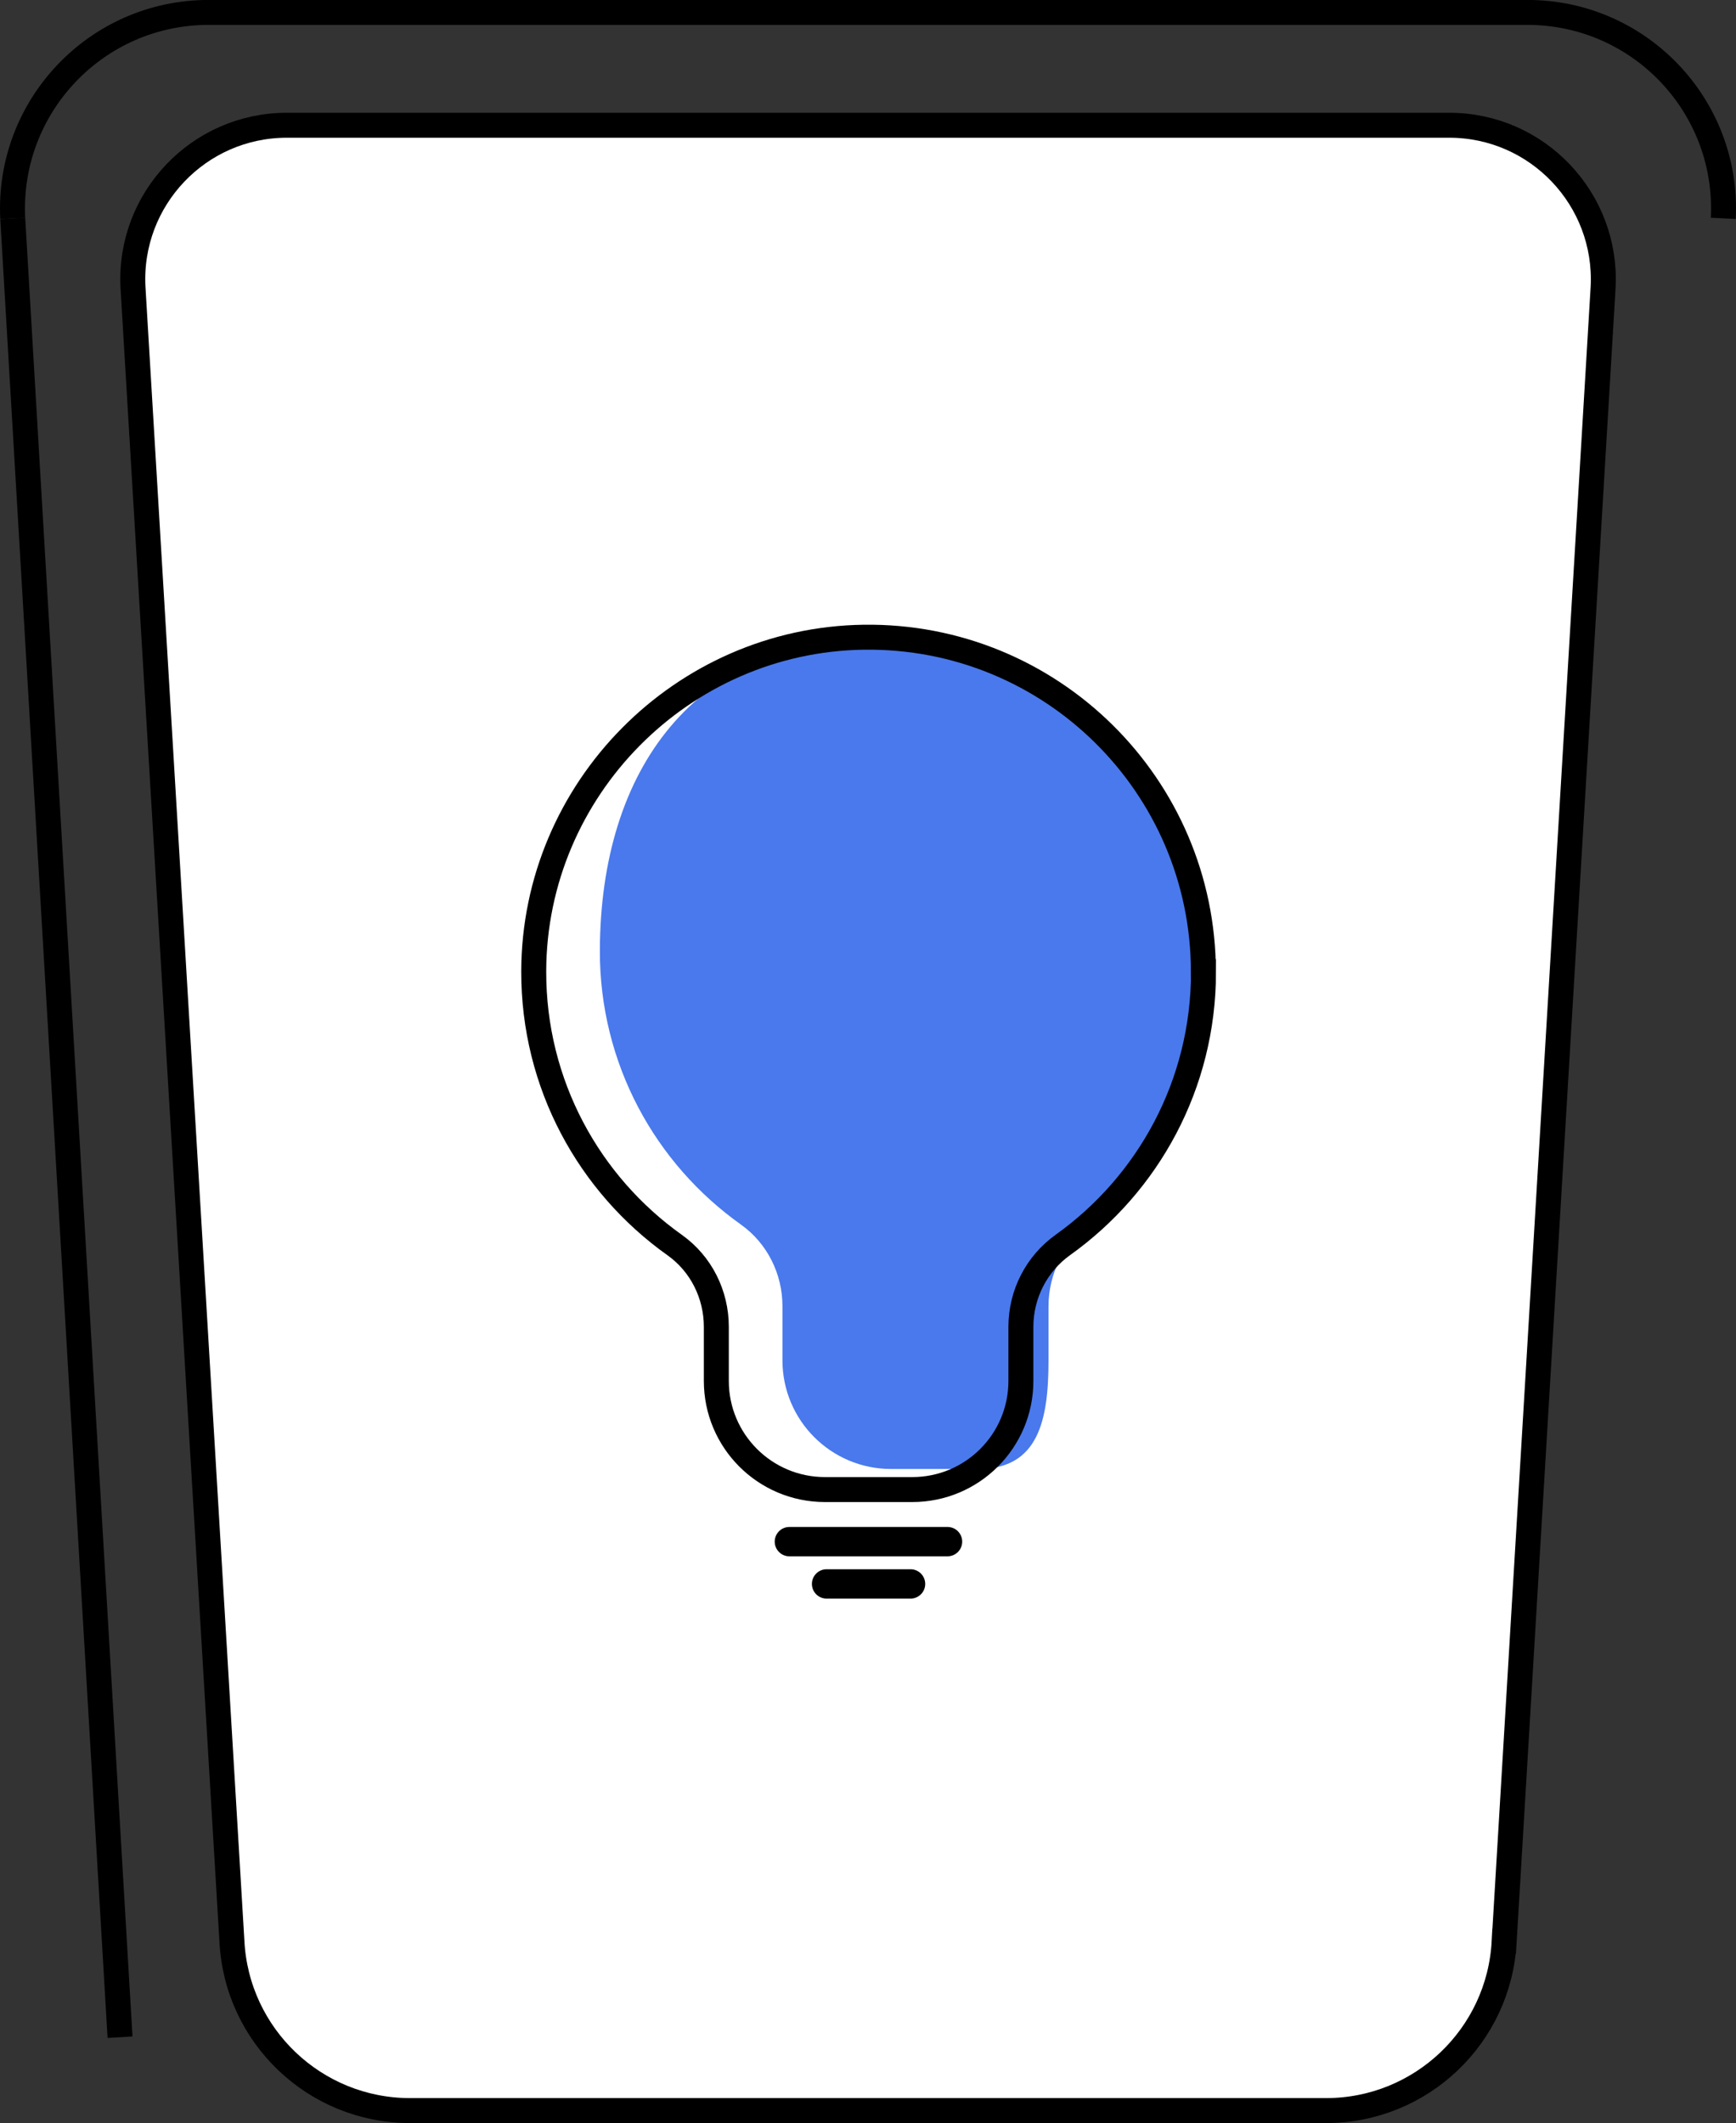
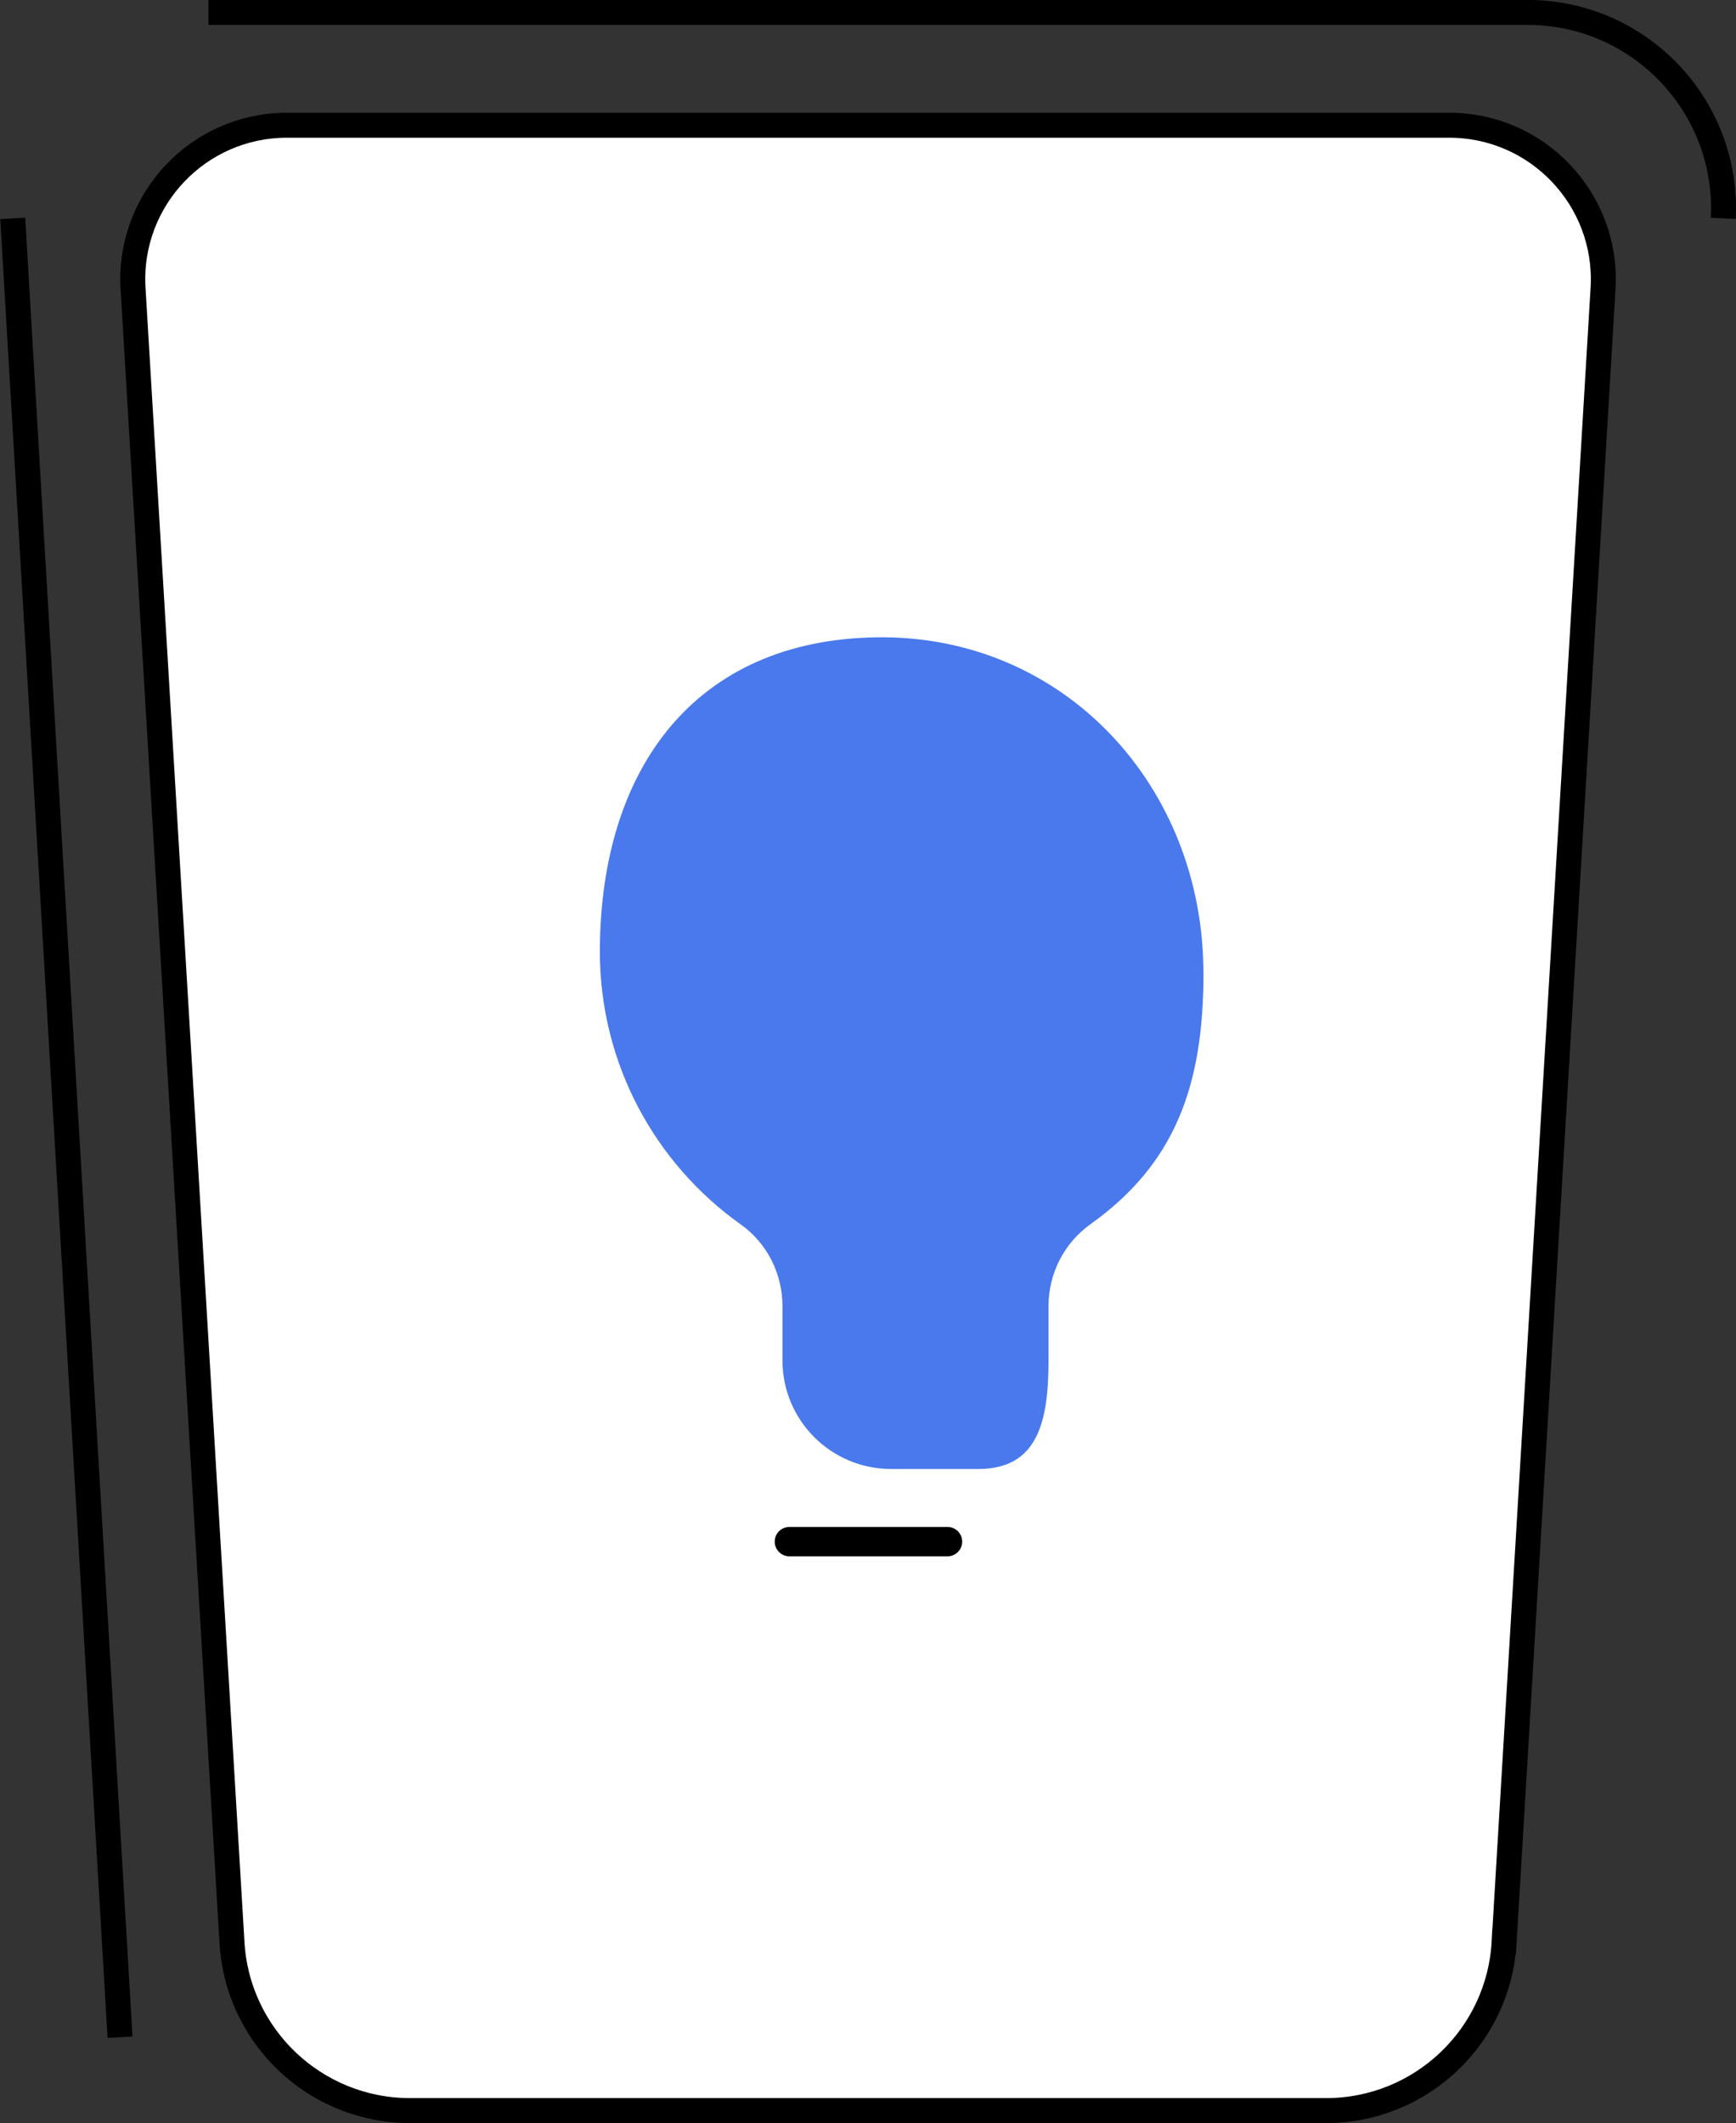
<svg xmlns="http://www.w3.org/2000/svg" id="Layer_2" data-name="Layer 2" viewBox="0 0 170.37 208.33">
  <rect x="0" y="0" width="170.37" height="208.33" fill="#333333" stroke="none" />
  <defs>
    <style>
      .cls-1 {
        fill: #fff;
      }

      .cls-1, .cls-2 {
        stroke: #000;
        stroke-miterlimit: 10;
        stroke-width: 2.45px;
      }

      .cls-2 {
        fill: none;
      }

      .cls-3 {
        fill: #4979ec;
      }
    </style>
  </defs>
  <g id="Layer_1-2" data-name="Layer 1">
    <g id="Illustration">
      <path class="cls-2" d="M1.25,21.43l10.53,178.48" />
-       <path class="cls-2" d="M169.12,21.43c.56-10.99-8.2-20.21-19.21-20.21H20.46C9.46,1.22.7,10.44,1.25,21.43" />
+       <path class="cls-2" d="M169.12,21.43c.56-10.99-8.2-20.21-19.21-20.21H20.46" />
      <path class="cls-1" d="M147.62,190.49l9.71-162.31c.44-8.64-6.45-15.89-15.1-15.89H28.15c-8.65,0-15.54,7.25-15.1,15.89l9.71,162.31c.47,9.31,8.16,16.62,17.48,16.62h89.9c9.32,0,17.01-7.31,17.48-16.62Z" />
      <path class="cls-3" d="M118.1,95.46c0-18.3-13.68-33.18-32.05-32.92-17.84.25-27.13,12.9-27.18,30.74-.03,11.1,5.44,20.92,13.85,26.89,2.58,1.84,4.07,4.84,4.07,8.01v5.31c0,5.89,4.77,10.66,10.66,10.66h8.57c5.89,0,6.88-4.77,6.88-10.66v-5.31c0-3.2,1.52-6.2,4.12-8.05,8.34-5.96,11.09-13.64,11.09-24.67h0Z" />
      <g>
-         <path class="cls-2" d="M118.1,95.39c0-18.3-14.97-33.11-33.33-32.86-17.84.25-32.34,14.92-32.39,32.77-.03,11.1,5.44,20.92,13.85,26.89,2.58,1.84,4.07,4.84,4.07,8.01v5.31c0,5.89,4.77,10.66,10.66,10.66h8.57c5.89,0,10.66-4.77,10.66-10.66v-5.31c0-3.2,1.54-6.2,4.14-8.05,8.34-5.96,13.78-15.72,13.78-26.76h0Z" />
        <path d="M77.47,149.84h15.52c.8,0,1.44.65,1.44,1.44h0c0,.8-.65,1.44-1.44,1.44h-15.52c-.8,0-1.44-.65-1.44-1.44h0c0-.8.65-1.44,1.44-1.44Z" />
-         <path d="M81.12,153.99h8.24c.8,0,1.44.65,1.44,1.44h0c0,.8-.65,1.44-1.44,1.44h-8.24c-.8,0-1.44-.65-1.44-1.44h0c0-.8.65-1.44,1.44-1.44Z" />
      </g>
    </g>
  </g>
</svg>